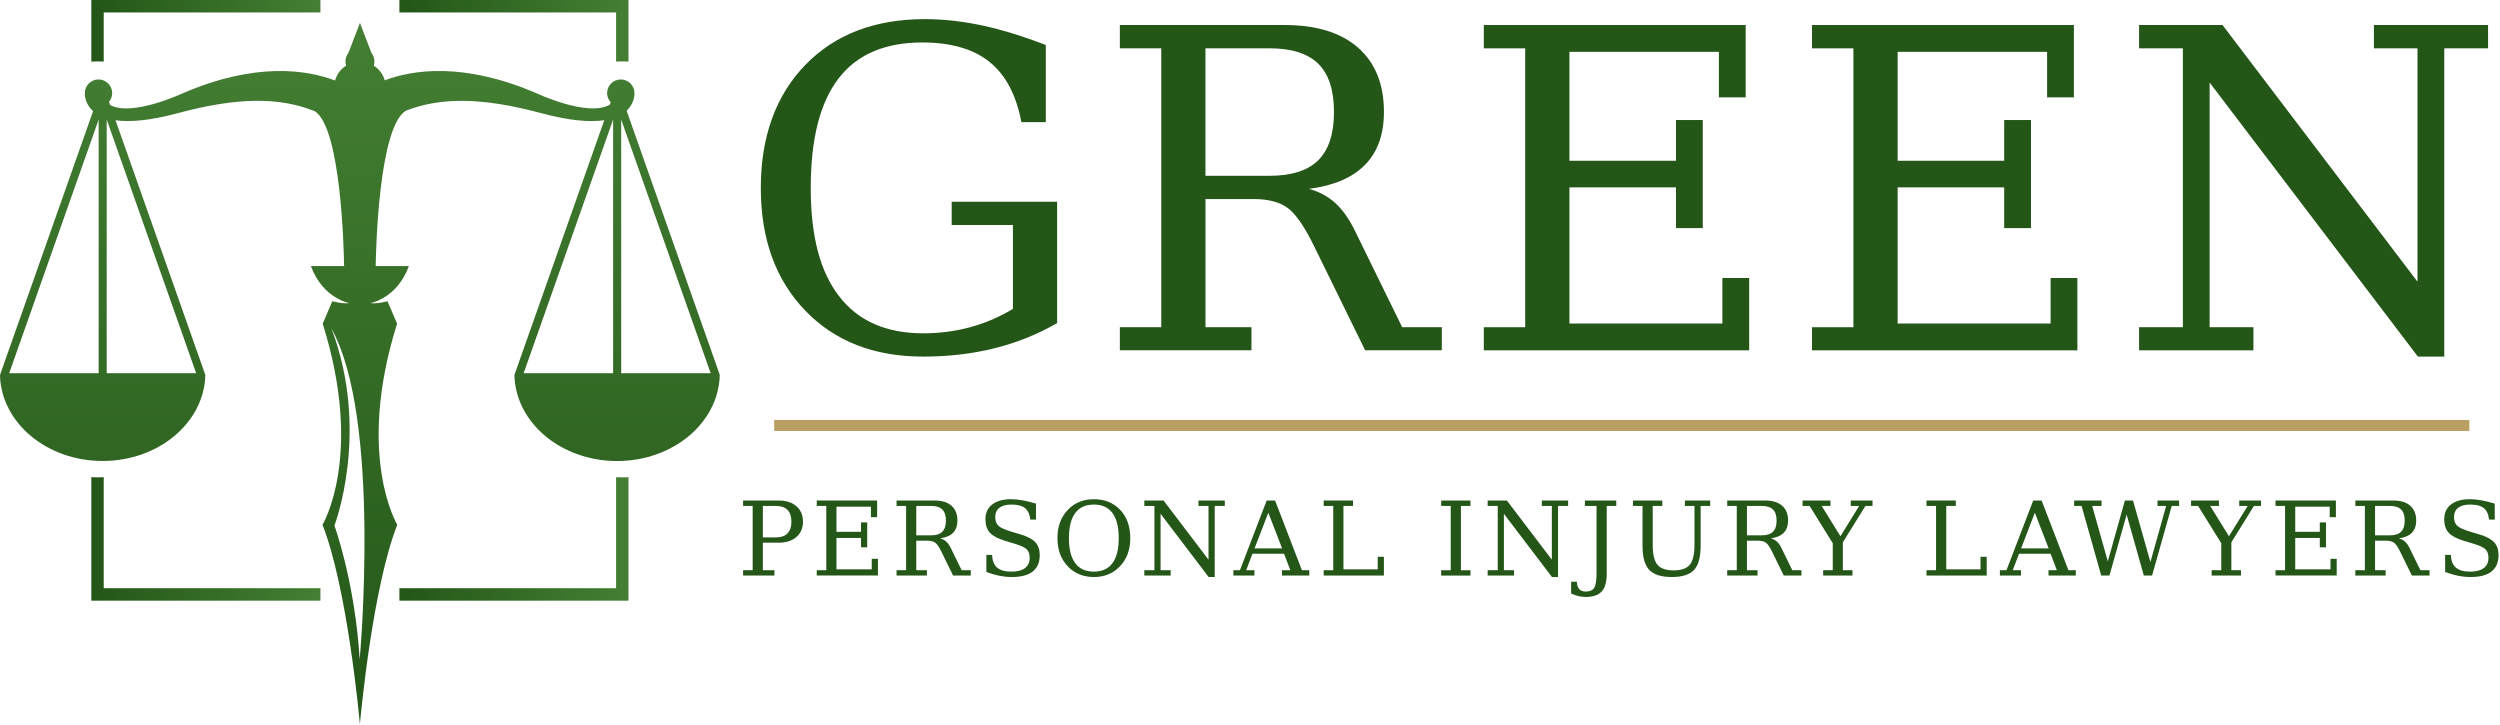
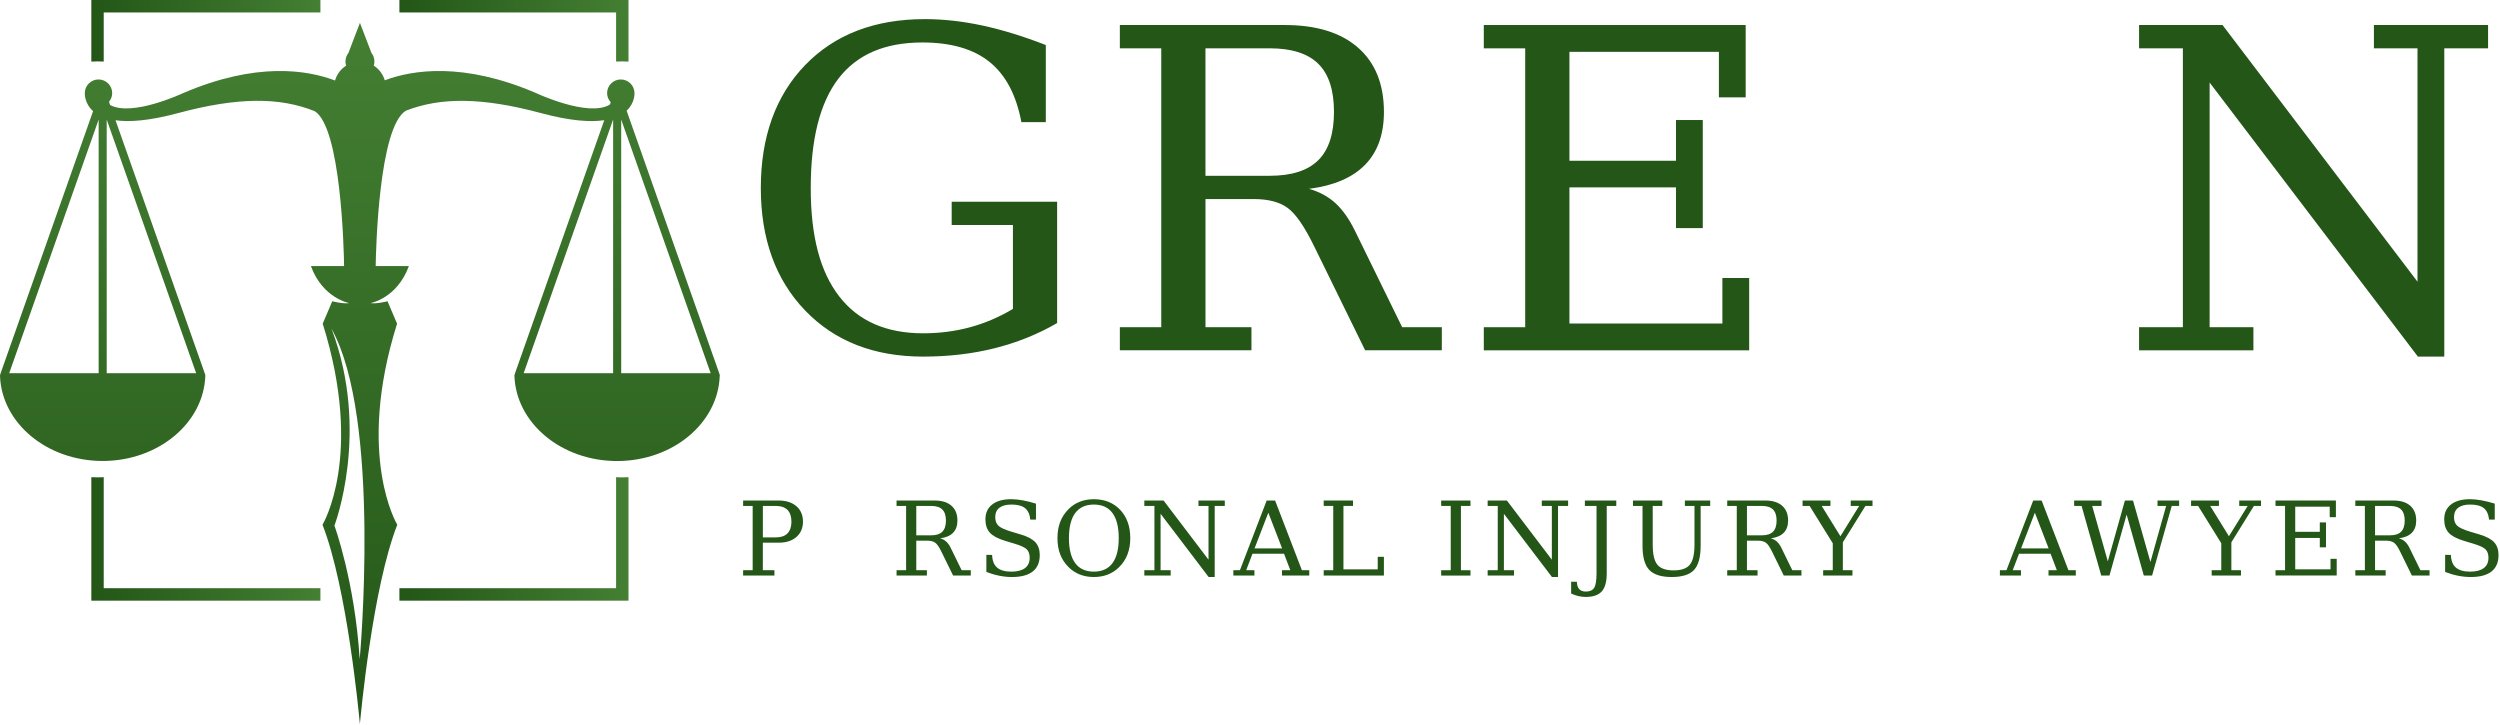
<svg xmlns="http://www.w3.org/2000/svg" width="276" height="80" viewBox="0 0 276 80" fill="none">
  <path d="M112.763 13.492C112.2 10.494 111.031 8.277 109.251 6.84C107.471 5.406 104.994 4.689 101.82 4.689C97.683 4.689 94.597 6.02 92.56 8.68C90.523 11.343 89.506 15.366 89.506 20.754C89.506 26.143 90.557 30.023 92.657 32.731C94.757 35.443 97.843 36.797 101.917 36.797C103.729 36.797 105.46 36.572 107.111 36.123C108.763 35.674 110.334 35 111.826 34.103V24.843H105.066V22.269H116.706V35.666C114.574 36.9 112.277 37.826 109.814 38.443C107.351 39.06 104.72 39.369 101.914 39.369C96.494 39.369 92.151 37.674 88.889 34.28C85.626 30.889 83.994 26.38 83.994 20.752C83.994 15.123 85.629 10.549 88.9 7.174C92.171 3.8 96.571 2.111 102.106 2.111C104.157 2.111 106.28 2.349 108.469 2.82C110.657 3.294 112.986 4.011 115.457 4.971V13.486H112.763V13.492Z" fill="#235617" />
  <path d="M144.506 20.851C145.629 21.157 146.594 21.674 147.403 22.403C148.211 23.131 148.937 24.154 149.58 25.468L154.8 36.123H159.177V38.671H150.711L145.109 27.246C144.034 25.034 143.049 23.603 142.151 22.951C141.254 22.303 140.02 21.977 138.449 21.977H133.086V36.12H138.16V38.669H123.631V36.12H128.203V5.337H123.631V2.763H141.84C145.334 2.763 148.034 3.597 149.934 5.266C151.834 6.934 152.786 9.3 152.786 12.36C152.786 14.829 152.091 16.774 150.706 18.191C149.317 19.611 147.254 20.497 144.511 20.849L144.506 20.851ZM133.083 19.406H140.177C142.597 19.406 144.386 18.831 145.54 17.686C146.694 16.54 147.271 14.763 147.271 12.357C147.271 9.951 146.694 8.18 145.54 7.043C144.386 5.906 142.597 5.334 140.177 5.334H133.083V19.406Z" fill="#235617" />
  <path d="M163.811 38.674V36.126H168.383V5.337H163.811V2.763H192.723V10.748H189.766V5.723H173.266V17.748H185.029V13.251H187.986V25.183H185.029V20.686H173.266V35.717H190.151V30.691H193.109V38.677H163.811V38.674Z" fill="#235617" />
-   <path d="M200.046 38.674V36.126H204.617V5.337H200.046V2.763H228.957V10.748H226V5.723H209.5V17.748H221.263V13.251H224.22V25.183H221.263V20.686H209.5V35.717H226.386V30.691H229.343V38.677H200.046V38.674Z" fill="#235617" />
  <path d="M236.154 38.674V36.126H240.989V5.337H236.154V2.763H245.366L266.891 31.097V5.337H262.08V2.763H274.683V5.337H269.849V39.371H266.937L243.943 9.114V36.126H248.777V38.674H236.149H236.154Z" fill="#235617" />
  <path d="M82.04 63.54V62.952H83.094V55.852H82.04V55.257H85.954C86.783 55.257 87.44 55.466 87.923 55.886C88.406 56.306 88.648 56.871 88.648 57.586C88.648 58.3 88.406 58.86 87.923 59.283C87.437 59.706 86.783 59.914 85.954 59.914H84.217V62.949H85.497V63.537H82.037L82.04 63.54ZM84.22 59.326H85.683C86.234 59.326 86.654 59.177 86.943 58.88C87.231 58.583 87.374 58.151 87.374 57.592C87.374 57.032 87.231 56.594 86.943 56.3C86.654 56.006 86.234 55.857 85.683 55.857H84.22V59.329V59.326Z" fill="#235617" />
-   <path d="M90.169 63.54V62.952H91.223V55.852H90.169V55.257H96.834V57.097H96.151V55.937H92.346V58.712H95.057V57.674H95.74V60.426H95.057V59.389H92.346V62.854H96.24V61.694H96.923V63.534H90.169V63.54Z" fill="#235617" />
  <path d="M103.791 59.431C104.051 59.503 104.274 59.62 104.46 59.789C104.646 59.957 104.814 60.191 104.963 60.494L106.166 62.952H107.174V63.54H105.223L103.931 60.906C103.683 60.394 103.457 60.066 103.249 59.917C103.04 59.769 102.757 59.691 102.394 59.691H101.157V62.952H102.329V63.54H98.98V62.952H100.034V55.852H98.98V55.257H103.177C103.983 55.257 104.606 55.449 105.043 55.834C105.48 56.22 105.7 56.763 105.7 57.471C105.7 58.04 105.54 58.489 105.22 58.817C104.9 59.146 104.423 59.349 103.791 59.431ZM101.157 59.1H102.794C103.351 59.1 103.766 58.969 104.031 58.703C104.297 58.437 104.431 58.029 104.431 57.474C104.431 56.92 104.297 56.511 104.031 56.249C103.766 55.986 103.354 55.854 102.794 55.854H101.157V59.1Z" fill="#235617" />
  <path d="M108.894 63.143V61.257L109.531 61.263C109.549 61.892 109.731 62.357 110.077 62.657C110.423 62.957 110.949 63.109 111.654 63.109C112.311 63.109 112.814 62.977 113.16 62.717C113.506 62.457 113.677 62.077 113.677 61.577C113.677 61.177 113.571 60.871 113.363 60.657C113.154 60.443 112.714 60.234 112.04 60.032L110.949 59.703C110.157 59.463 109.6 59.163 109.277 58.806C108.954 58.446 108.791 57.954 108.791 57.331C108.791 56.629 109.04 56.083 109.54 55.694C110.04 55.306 110.74 55.111 111.643 55.111C112.029 55.111 112.449 55.154 112.909 55.237C113.369 55.32 113.854 55.443 114.371 55.6V57.363H113.746C113.683 56.78 113.489 56.357 113.16 56.094C112.831 55.834 112.334 55.703 111.666 55.703C111.08 55.703 110.637 55.823 110.331 56.06C110.026 56.297 109.874 56.646 109.874 57.1C109.874 57.494 109.989 57.806 110.217 58.032C110.446 58.257 110.931 58.48 111.677 58.703L112.703 59.009C113.454 59.234 113.989 59.523 114.309 59.871C114.629 60.22 114.789 60.689 114.789 61.277C114.789 62.08 114.531 62.683 114.017 63.092C113.503 63.497 112.737 63.703 111.72 63.703C111.266 63.703 110.803 63.657 110.331 63.563C109.86 63.471 109.38 63.329 108.891 63.143H108.894Z" fill="#235617" />
  <path d="M120.763 63.703C120.2 63.703 119.683 63.611 119.214 63.426C118.743 63.24 118.329 62.968 117.969 62.611C117.554 62.197 117.246 61.728 117.046 61.203C116.843 60.677 116.743 60.08 116.743 59.411C116.743 58.743 116.843 58.143 117.046 57.617C117.246 57.091 117.554 56.62 117.969 56.206C118.331 55.843 118.746 55.571 119.211 55.389C119.677 55.206 120.194 55.114 120.763 55.114C121.966 55.114 122.934 55.508 123.674 56.294C124.414 57.08 124.783 58.12 124.783 59.411C124.783 60.074 124.68 60.669 124.477 61.2C124.274 61.731 123.966 62.2 123.551 62.611C123.189 62.974 122.774 63.246 122.309 63.428C121.843 63.611 121.326 63.703 120.76 63.703H120.763ZM120.763 63.108C121.669 63.108 122.351 62.797 122.814 62.174C123.277 61.551 123.509 60.629 123.509 59.408C123.509 58.188 123.277 57.263 122.814 56.637C122.351 56.014 121.669 55.703 120.763 55.703C119.857 55.703 119.169 56.014 118.706 56.637C118.243 57.26 118.011 58.183 118.011 59.408C118.011 60.634 118.243 61.551 118.706 62.174C119.169 62.797 119.854 63.108 120.763 63.108Z" fill="#235617" />
  <path d="M126.334 63.54V62.952H127.449V55.852H126.334V55.257H128.457L133.42 61.791V55.852H132.311V55.257H135.217V55.852H134.103V63.7H133.431L128.129 56.723V62.952H129.243V63.54H126.331H126.334Z" fill="#235617" />
  <path d="M136.163 63.54V62.951H136.889L139.84 55.26H140.771L143.729 62.951H144.543V63.54H141.531V62.951H142.451L141.757 61.131H138.274L137.58 62.951H138.489V63.54H136.16H136.163ZM138.503 60.54H141.543L140.023 56.603L138.503 60.54Z" fill="#235617" />
  <path d="M146.137 63.54V62.952H147.191V55.852H146.137V55.257H149.371V55.852H148.317V62.857H152.1V61.471H152.783V63.54H146.14H146.137Z" fill="#235617" />
  <path d="M161.286 62.954H162.34V63.543H159.106V62.954H160.16V55.854H159.106V55.26H162.34V55.854H161.286V62.954Z" fill="#235617" />
  <path d="M164.237 63.54V62.952H165.351V55.852H164.237V55.257H166.36L171.323 61.791V55.852H170.214V55.257H173.12V55.852H172.006V63.7H171.334L166.031 56.723V62.952H167.146V63.54H164.234H164.237Z" fill="#235617" />
  <path d="M173.454 65.526V64.223H174.086C174.097 64.589 174.183 64.863 174.346 65.04C174.509 65.22 174.751 65.309 175.077 65.309C175.517 65.309 175.823 65.169 175.997 64.891C176.171 64.614 176.257 64.072 176.257 63.266V55.852H174.971V55.257H178.437V55.852H177.383V63.312C177.383 64.226 177.2 64.886 176.834 65.291C176.469 65.697 175.877 65.903 175.066 65.903C174.803 65.903 174.537 65.871 174.266 65.809C173.994 65.746 173.723 65.651 173.454 65.526Z" fill="#235617" />
  <path d="M181.34 55.854H180.28V55.26H183.52V55.854H182.46V60.134C182.46 61.191 182.631 61.929 182.977 62.346C183.323 62.763 183.92 62.971 184.766 62.971C185.611 62.971 186.209 62.763 186.554 62.346C186.9 61.929 187.071 61.191 187.071 60.134V55.854H186.011V55.26H188.806V55.854H187.751V60.246C187.751 61.506 187.509 62.397 187.026 62.92C186.54 63.44 185.72 63.703 184.557 63.703C183.394 63.703 182.569 63.44 182.074 62.914C181.58 62.389 181.334 61.5 181.334 60.246V55.854H181.34Z" fill="#235617" />
  <path d="M195.497 59.431C195.757 59.503 195.98 59.62 196.166 59.789C196.351 59.957 196.52 60.191 196.669 60.494L197.871 62.952H198.88V63.54H196.929L195.637 60.906C195.389 60.394 195.163 60.066 194.954 59.917C194.746 59.769 194.463 59.691 194.1 59.691H192.863V62.952H194.034V63.54H190.686V62.952H191.74V55.852H190.686V55.257H194.883C195.689 55.257 196.311 55.449 196.749 55.834C197.186 56.22 197.406 56.763 197.406 57.471C197.406 58.04 197.246 58.489 196.926 58.817C196.606 59.146 196.129 59.349 195.497 59.431ZM192.863 59.1H194.5C195.057 59.1 195.471 58.969 195.737 58.703C196.003 58.437 196.137 58.029 196.137 57.474C196.137 56.92 196.003 56.511 195.737 56.249C195.471 55.986 195.06 55.854 194.5 55.854H192.863V59.1Z" fill="#235617" />
  <path d="M201.277 63.54V62.951H202.337V59.974L199.78 55.854H199.003V55.26H202.08V55.854H201.114L203.183 59.203L205.251 55.854H204.32V55.26H206.726V55.854H205.943L203.451 59.869V62.951H204.511V63.54H201.271H201.277Z" fill="#235617" />
-   <path d="M212.686 63.54V62.952H213.74V55.852H212.686V55.257H215.92V55.852H214.866V62.857H218.649V61.471H219.331V63.54H212.689H212.686Z" fill="#235617" />
  <path d="M220.789 63.54V62.951H221.514L224.466 55.26H225.397L228.354 62.951H229.169V63.54H226.157V62.951H227.077L226.383 61.131H222.9L222.206 62.951H223.114V63.54H220.786H220.789ZM223.129 60.54H226.169L224.649 56.603L223.129 60.54Z" fill="#235617" />
  <path d="M237.586 63.54H236.677L234.78 56.809L232.883 63.54H231.974L229.806 55.854H228.986V55.26H232.009V55.854H230.977L232.703 61.971L234.589 55.26H235.486L237.406 62.043L239.143 55.854H238.189V55.26H240.574V55.854H239.76L237.591 63.54H237.586Z" fill="#235617" />
  <path d="M244.169 63.54V62.951H245.229V59.974L242.671 55.854H241.894V55.26H244.971V55.854H244.006L246.074 59.203L248.143 55.854H247.211V55.26H249.617V55.854H248.834L246.343 59.869V62.951H247.403V63.54H244.163H244.169Z" fill="#235617" />
  <path d="M251.217 63.54V62.952H252.271V55.852H251.217V55.257H257.883V57.097H257.2V55.937H253.394V58.712H256.106V57.674H256.789V60.426H256.106V59.389H253.394V62.854H257.289V61.694H257.971V63.534H251.217V63.54Z" fill="#235617" />
  <path d="M264.84 59.431C265.1 59.503 265.323 59.62 265.509 59.789C265.694 59.957 265.863 60.191 266.011 60.494L267.214 62.952H268.223V63.54H266.271L264.98 60.906C264.731 60.394 264.506 60.066 264.297 59.917C264.089 59.769 263.806 59.691 263.443 59.691H262.206V62.952H263.377V63.54H260.029V62.952H261.083V55.852H260.029V55.257H264.226C265.031 55.257 265.654 55.449 266.091 55.834C266.529 56.22 266.749 56.763 266.749 57.471C266.749 58.04 266.589 58.489 266.269 58.817C265.949 59.146 265.471 59.349 264.84 59.431ZM262.206 59.1H263.843C264.4 59.1 264.814 58.969 265.08 58.703C265.346 58.437 265.48 58.029 265.48 57.474C265.48 56.92 265.346 56.511 265.08 56.249C264.814 55.986 264.403 55.854 263.843 55.854H262.206V59.1Z" fill="#235617" />
  <path d="M269.943 63.143V61.257L270.58 61.263C270.597 61.892 270.78 62.357 271.126 62.657C271.471 62.957 271.997 63.109 272.703 63.109C273.36 63.109 273.863 62.977 274.209 62.717C274.554 62.457 274.726 62.077 274.726 61.577C274.726 61.177 274.62 60.871 274.411 60.657C274.203 60.443 273.763 60.234 273.089 60.032L271.997 59.703C271.206 59.463 270.649 59.163 270.326 58.806C270.003 58.446 269.84 57.954 269.84 57.331C269.84 56.629 270.089 56.083 270.589 55.694C271.089 55.306 271.789 55.111 272.691 55.111C273.077 55.111 273.497 55.154 273.957 55.237C274.417 55.32 274.903 55.443 275.42 55.6V57.363H274.794C274.731 56.78 274.537 56.357 274.209 56.094C273.88 55.834 273.383 55.703 272.714 55.703C272.129 55.703 271.686 55.823 271.38 56.06C271.074 56.297 270.923 56.646 270.923 57.1C270.923 57.494 271.037 57.806 271.266 58.032C271.494 58.257 271.98 58.48 272.726 58.703L273.751 59.009C274.503 59.234 275.037 59.523 275.357 59.871C275.677 60.22 275.837 60.689 275.837 61.277C275.837 62.08 275.58 62.683 275.066 63.092C274.551 63.497 273.786 63.703 272.769 63.703C272.314 63.703 271.851 63.657 271.38 63.563C270.909 63.471 270.429 63.329 269.94 63.143H269.943Z" fill="#235617" />
-   <path d="M272.617 46.363H85.469V47.58H272.617V46.363Z" fill="#B99F62" />
  <path d="M79.4 41.203L69.18 12.223C70.117 11.346 70.046 10.283 70.046 10.283C70.046 9.449 69.369 8.771 68.534 8.771C67.7 8.771 67.023 9.449 67.023 10.283C67.023 10.671 67.18 11.017 67.423 11.286L67.331 11.546C64.949 12.989 59.2 10.283 59.2 10.283C51.151 6.823 45.549 7.711 42.477 8.866C42.28 8.189 41.846 7.617 41.266 7.249C41.309 7.106 41.337 6.957 41.337 6.8C41.337 6.434 41.209 6.103 41.003 5.831L39.737 2.523L38.471 5.831C38.266 6.1 38.137 6.434 38.137 6.8C38.137 6.957 38.166 7.106 38.209 7.249C37.62 7.62 37.183 8.203 36.989 8.889C33.931 7.726 28.311 6.8 20.209 10.283C20.209 10.283 14.589 12.926 12.16 11.594L12.034 11.237C12.251 10.977 12.386 10.649 12.386 10.283C12.386 9.449 11.709 8.771 10.874 8.771C10.04 8.771 9.363 9.449 9.363 10.283C9.363 10.283 9.286 11.383 10.277 12.268L0.069 41.203C0.069 41.203 0.04 41.28 0.026 41.331C0.011 41.383 0 41.468 0 41.483C0.177 46.703 5.177 50.891 11.334 50.891C17.491 50.891 22.52 46.68 22.669 41.44L22.64 41.323L22.6 41.203L12.754 13.277C14.271 13.491 16.463 13.346 19.637 12.491C26.306 10.697 30.9 10.729 34.749 12.277C37.646 14.097 37.96 27.506 37.989 29.374H34.323C35.629 32.943 38.56 33.463 38.56 33.463C37.837 33.571 36.683 33.257 36.683 33.257L35.626 35.734C40.217 50.334 35.603 57.934 35.603 57.934C38.329 64.866 39.643 78.966 39.731 79.946C39.82 78.966 41.134 64.863 43.86 57.934C43.86 57.934 39.246 50.334 43.837 35.734L42.78 33.257C42.78 33.257 41.626 33.571 40.903 33.463C40.903 33.463 43.837 32.946 45.14 29.374H41.474C41.506 27.503 41.826 14.054 44.803 12.223C48.62 10.734 53.177 10.723 59.76 12.494C62.983 13.36 65.191 13.497 66.711 13.271L56.86 41.206L56.791 41.446C56.943 46.686 61.954 50.897 68.126 50.897C74.297 50.897 79.311 46.686 79.46 41.446L79.474 41.44L79.463 41.406C79.463 41.337 79.391 41.206 79.391 41.206L79.4 41.203ZM10.891 41.203H1.014L10.891 13.2V41.203ZM21.657 41.203H11.78V13.2L21.657 41.203ZM39.711 72.78C39.163 64.129 36.92 58.026 36.92 58.026C36.92 58.026 40.906 47.666 36.6 36.291C42.14 46.214 39.711 72.783 39.711 72.783V72.78ZM67.689 41.203H57.811L67.689 13.2V41.203ZM68.58 41.203V13.2L78.457 41.203H68.58Z" fill="url(#paint0_linear_96_43)" />
  <path d="M10.083 1.217V1.377V6.8C10.314 6.786 10.552 6.777 10.789 6.777C11.011 6.777 11.234 6.786 11.451 6.797V1.377H35.374V0H10.083V1.217Z" fill="url(#paint1_linear_96_43)" />
  <path d="M69.386 0H44.094V1.377H68.017V6.797C68.237 6.786 68.457 6.777 68.68 6.777C68.917 6.777 69.154 6.786 69.386 6.8V0Z" fill="url(#paint2_linear_96_43)" />
  <path d="M69.386 65.097V64.937V52.68C69.154 52.694 68.917 52.703 68.68 52.703C68.457 52.703 68.234 52.694 68.017 52.683V64.937H44.094V66.314H69.386V65.097Z" fill="url(#paint3_linear_96_43)" />
  <path d="M10.083 66.314H35.374V64.937H11.451V52.683C11.232 52.694 11.011 52.703 10.789 52.703C10.552 52.703 10.314 52.694 10.083 52.68V66.311V66.314Z" fill="url(#paint4_linear_96_43)" />
  <defs>
    <linearGradient id="paint0_linear_96_43" x1="39.743" y1="80" x2="39.743" y2="2.526" gradientUnits="userSpaceOnUse">
      <stop stop-color="#235617" />
      <stop offset="1" stop-color="#447F33" />
    </linearGradient>
    <linearGradient id="paint1_linear_96_43" x1="10.083" y1="3.4" x2="35.374" y2="3.4" gradientUnits="userSpaceOnUse">
      <stop stop-color="#235617" />
      <stop offset="1" stop-color="#447F33" />
    </linearGradient>
    <linearGradient id="paint2_linear_96_43" x1="44.094" y1="3.4" x2="69.386" y2="3.4" gradientUnits="userSpaceOnUse">
      <stop stop-color="#235617" />
      <stop offset="1" stop-color="#447F33" />
    </linearGradient>
    <linearGradient id="paint3_linear_96_43" x1="44.094" y1="59.497" x2="69.386" y2="59.497" gradientUnits="userSpaceOnUse">
      <stop stop-color="#235617" />
      <stop offset="1" stop-color="#447F33" />
    </linearGradient>
    <linearGradient id="paint4_linear_96_43" x1="10.083" y1="59.497" x2="35.374" y2="59.497" gradientUnits="userSpaceOnUse">
      <stop stop-color="#235617" />
      <stop offset="1" stop-color="#447F33" />
    </linearGradient>
  </defs>
</svg>